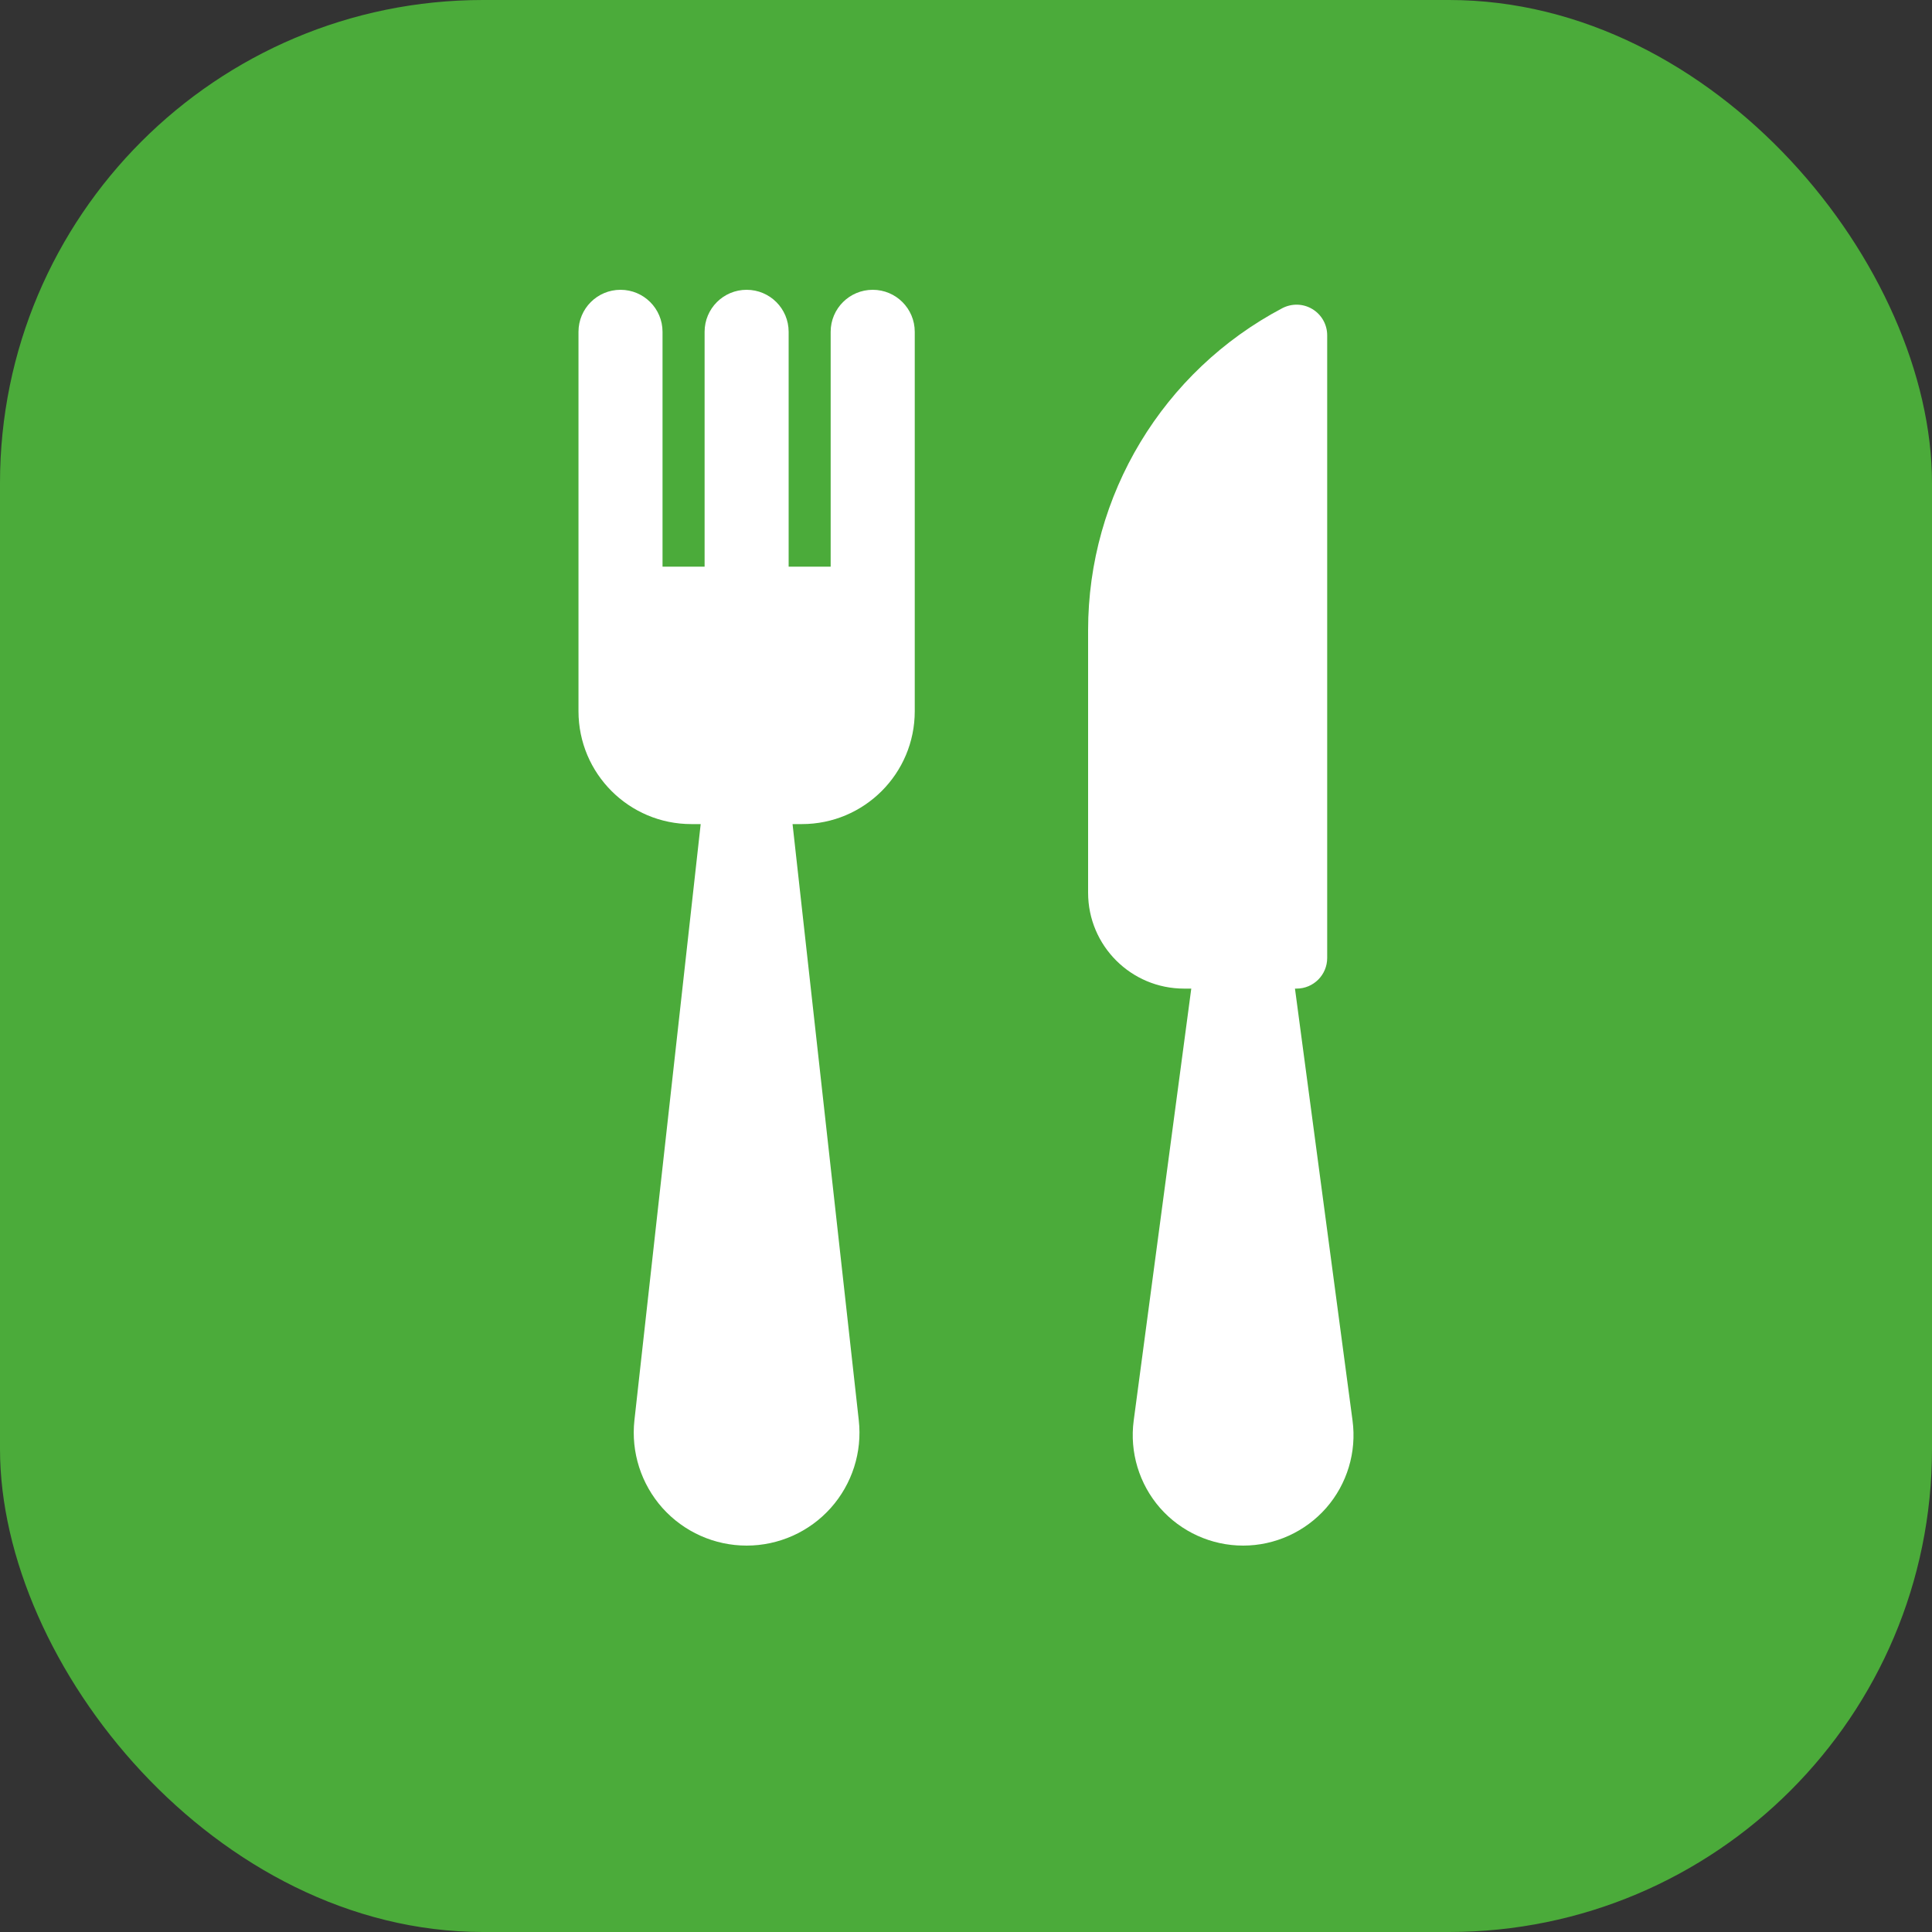
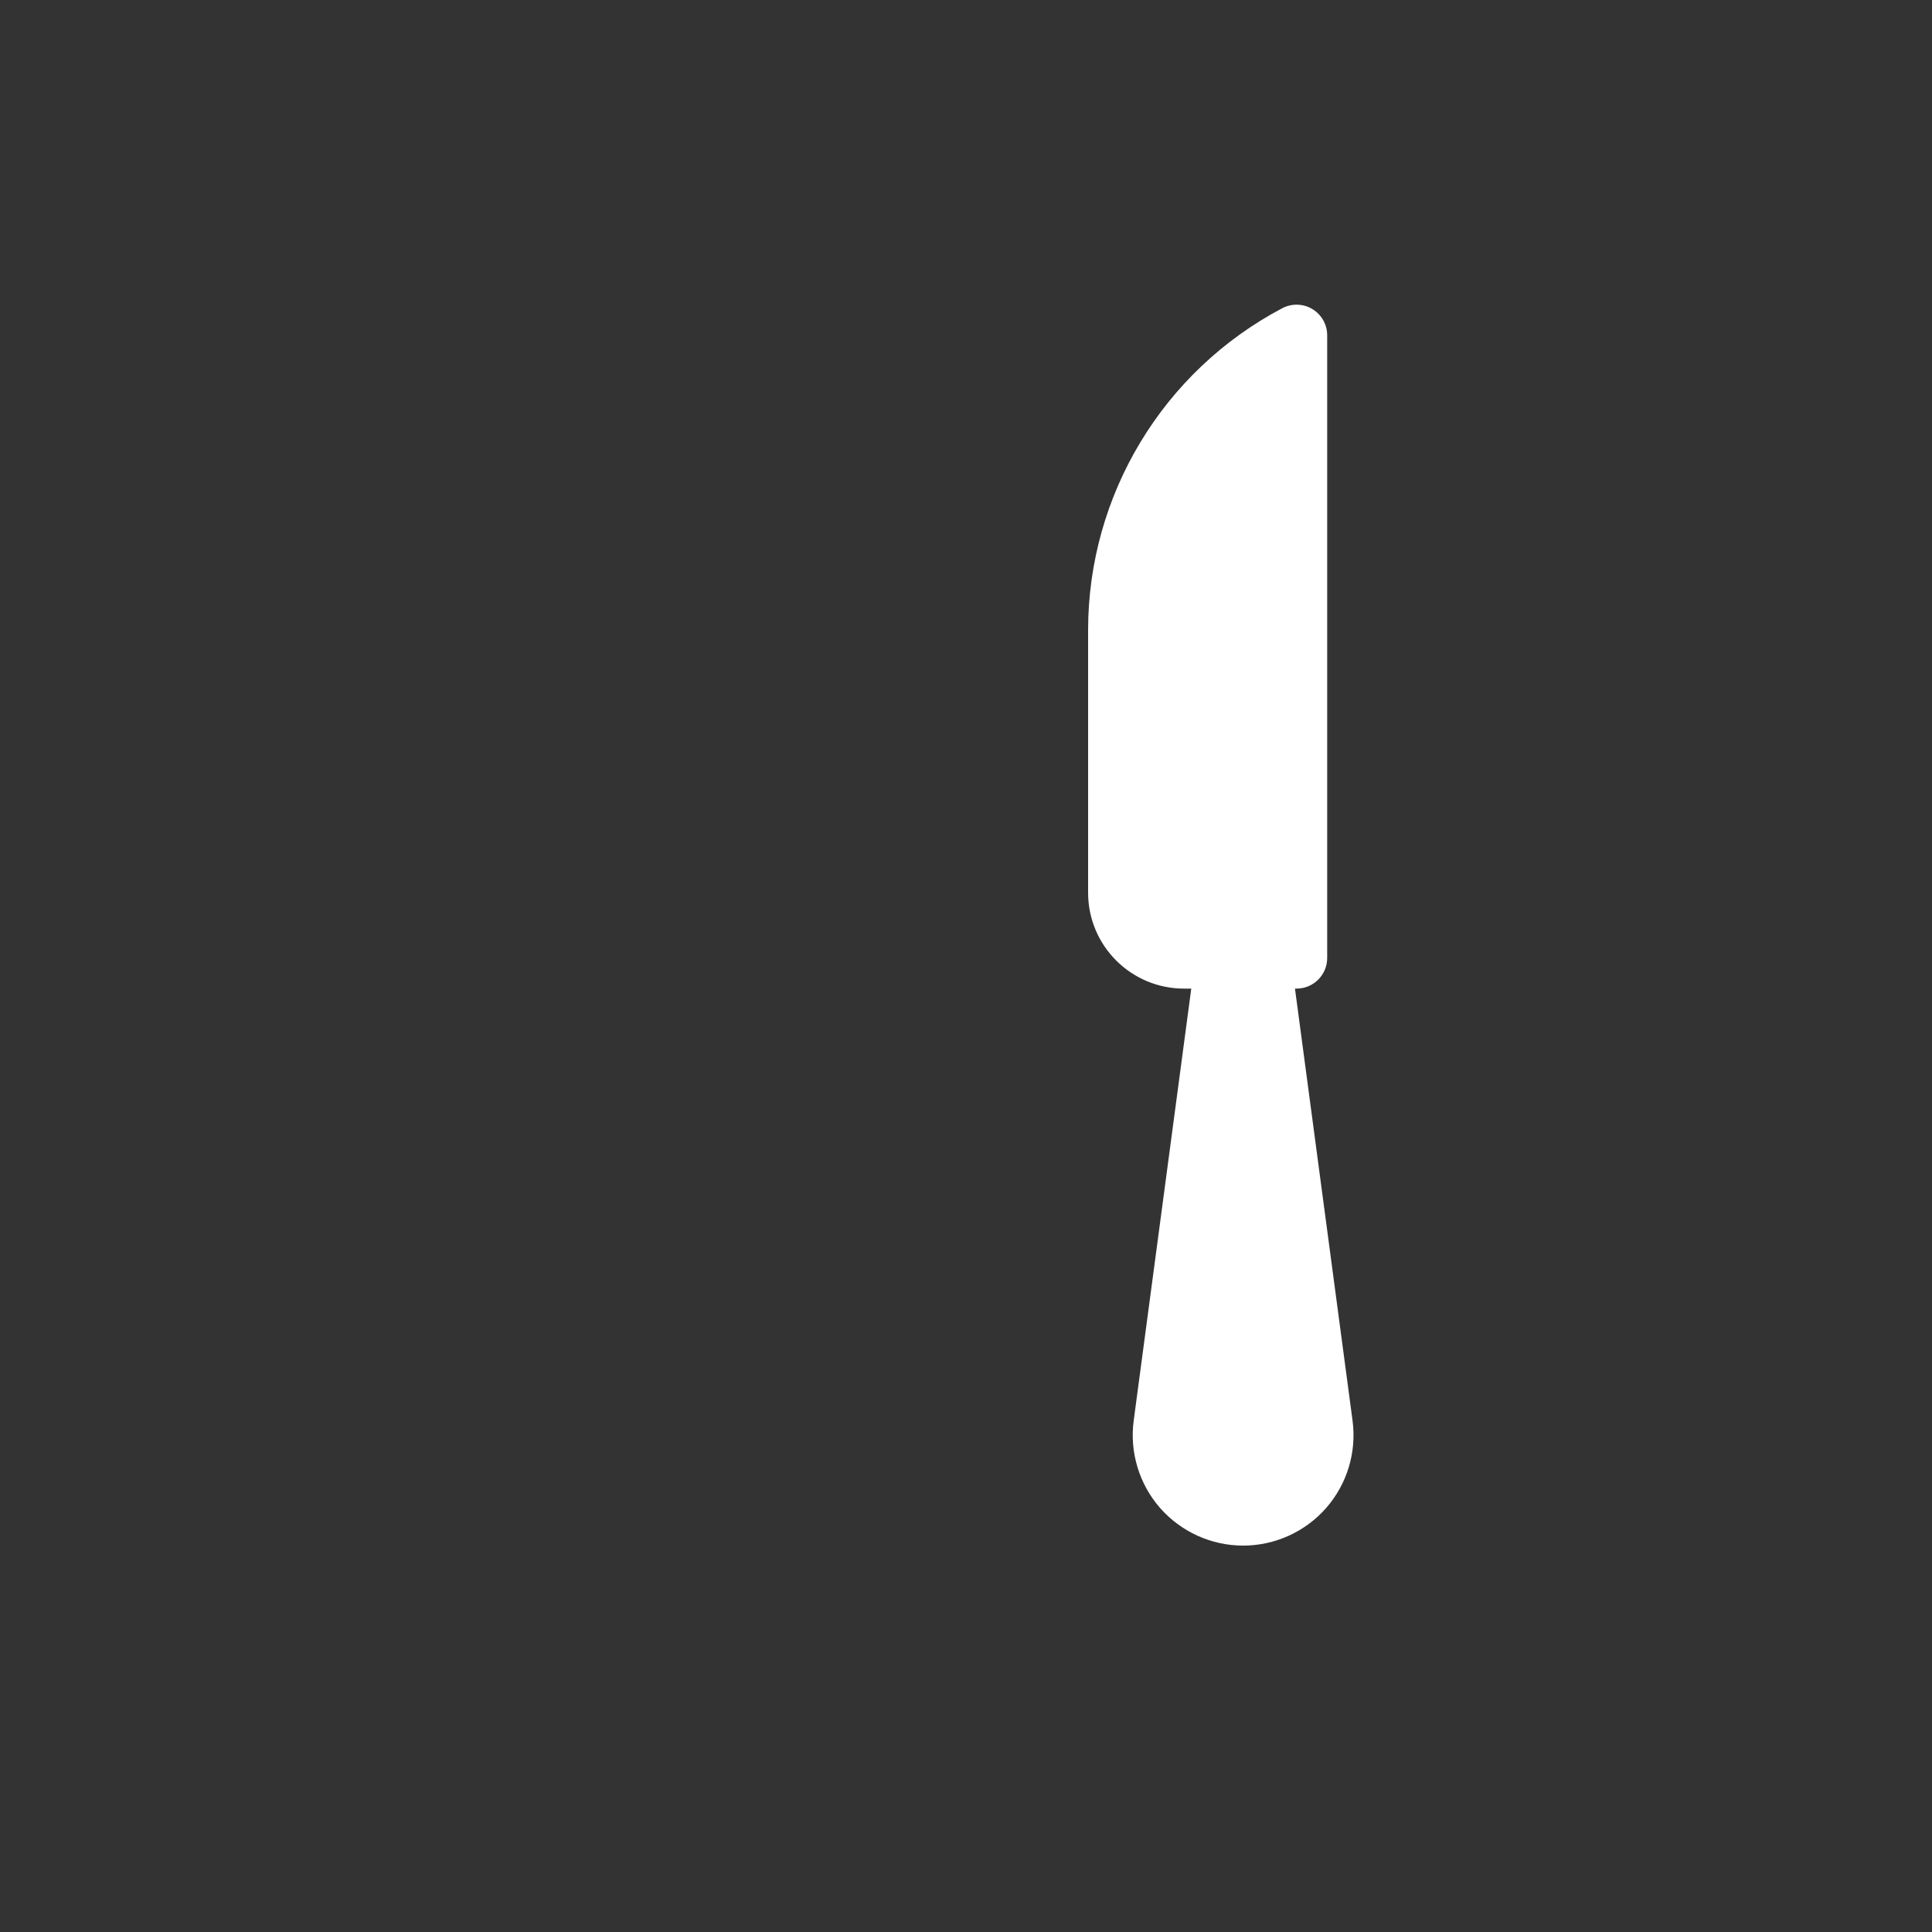
<svg xmlns="http://www.w3.org/2000/svg" width="40" height="40" viewBox="0 0 40 40" fill="none">
  <rect x="0" y="0" width="40" height="40" fill="#333333" stroke="none" />
-   <rect width="40" height="40" rx="10" fill="#4BAB3A" />
  <path d="M28.003 29.412L26.811 20.468H26.844C27.194 20.468 27.478 20.184 27.478 19.834V6.942C27.478 6.72 27.362 6.514 27.171 6.399C26.981 6.284 26.745 6.278 26.548 6.381C24.076 7.686 22.528 10.251 22.528 13.047V18.483C22.528 19.579 23.417 20.468 24.514 20.468H24.664L23.472 29.412C23.385 30.064 23.584 30.724 24.017 31.22C24.452 31.715 25.079 32 25.738 32C26.396 32 27.023 31.715 27.458 31.22C27.891 30.724 28.09 30.065 28.003 29.412Z" fill="white" />
-   <path d="M18.069 6C17.588 6 17.198 6.389 17.198 6.87V11.732H16.328V6.87C16.328 6.389 15.939 6 15.458 6C14.977 6 14.588 6.389 14.588 6.87V11.732H13.717V6.87C13.717 6.389 13.328 6 12.847 6C12.366 6 11.977 6.389 11.977 6.87V11.732V12.527V14.725C11.977 16.016 13.023 17.062 14.314 17.062H14.507L13.135 29.405C13.062 30.066 13.274 30.726 13.716 31.222C14.16 31.717 14.793 32 15.458 32C16.122 32 16.756 31.717 17.199 31.222C17.642 30.726 17.854 30.066 17.78 29.405L16.409 17.062H16.602C17.893 17.062 18.939 16.016 18.939 14.725V12.527V11.732V6.87C18.939 6.389 18.55 6 18.069 6Z" fill="white" />
</svg>